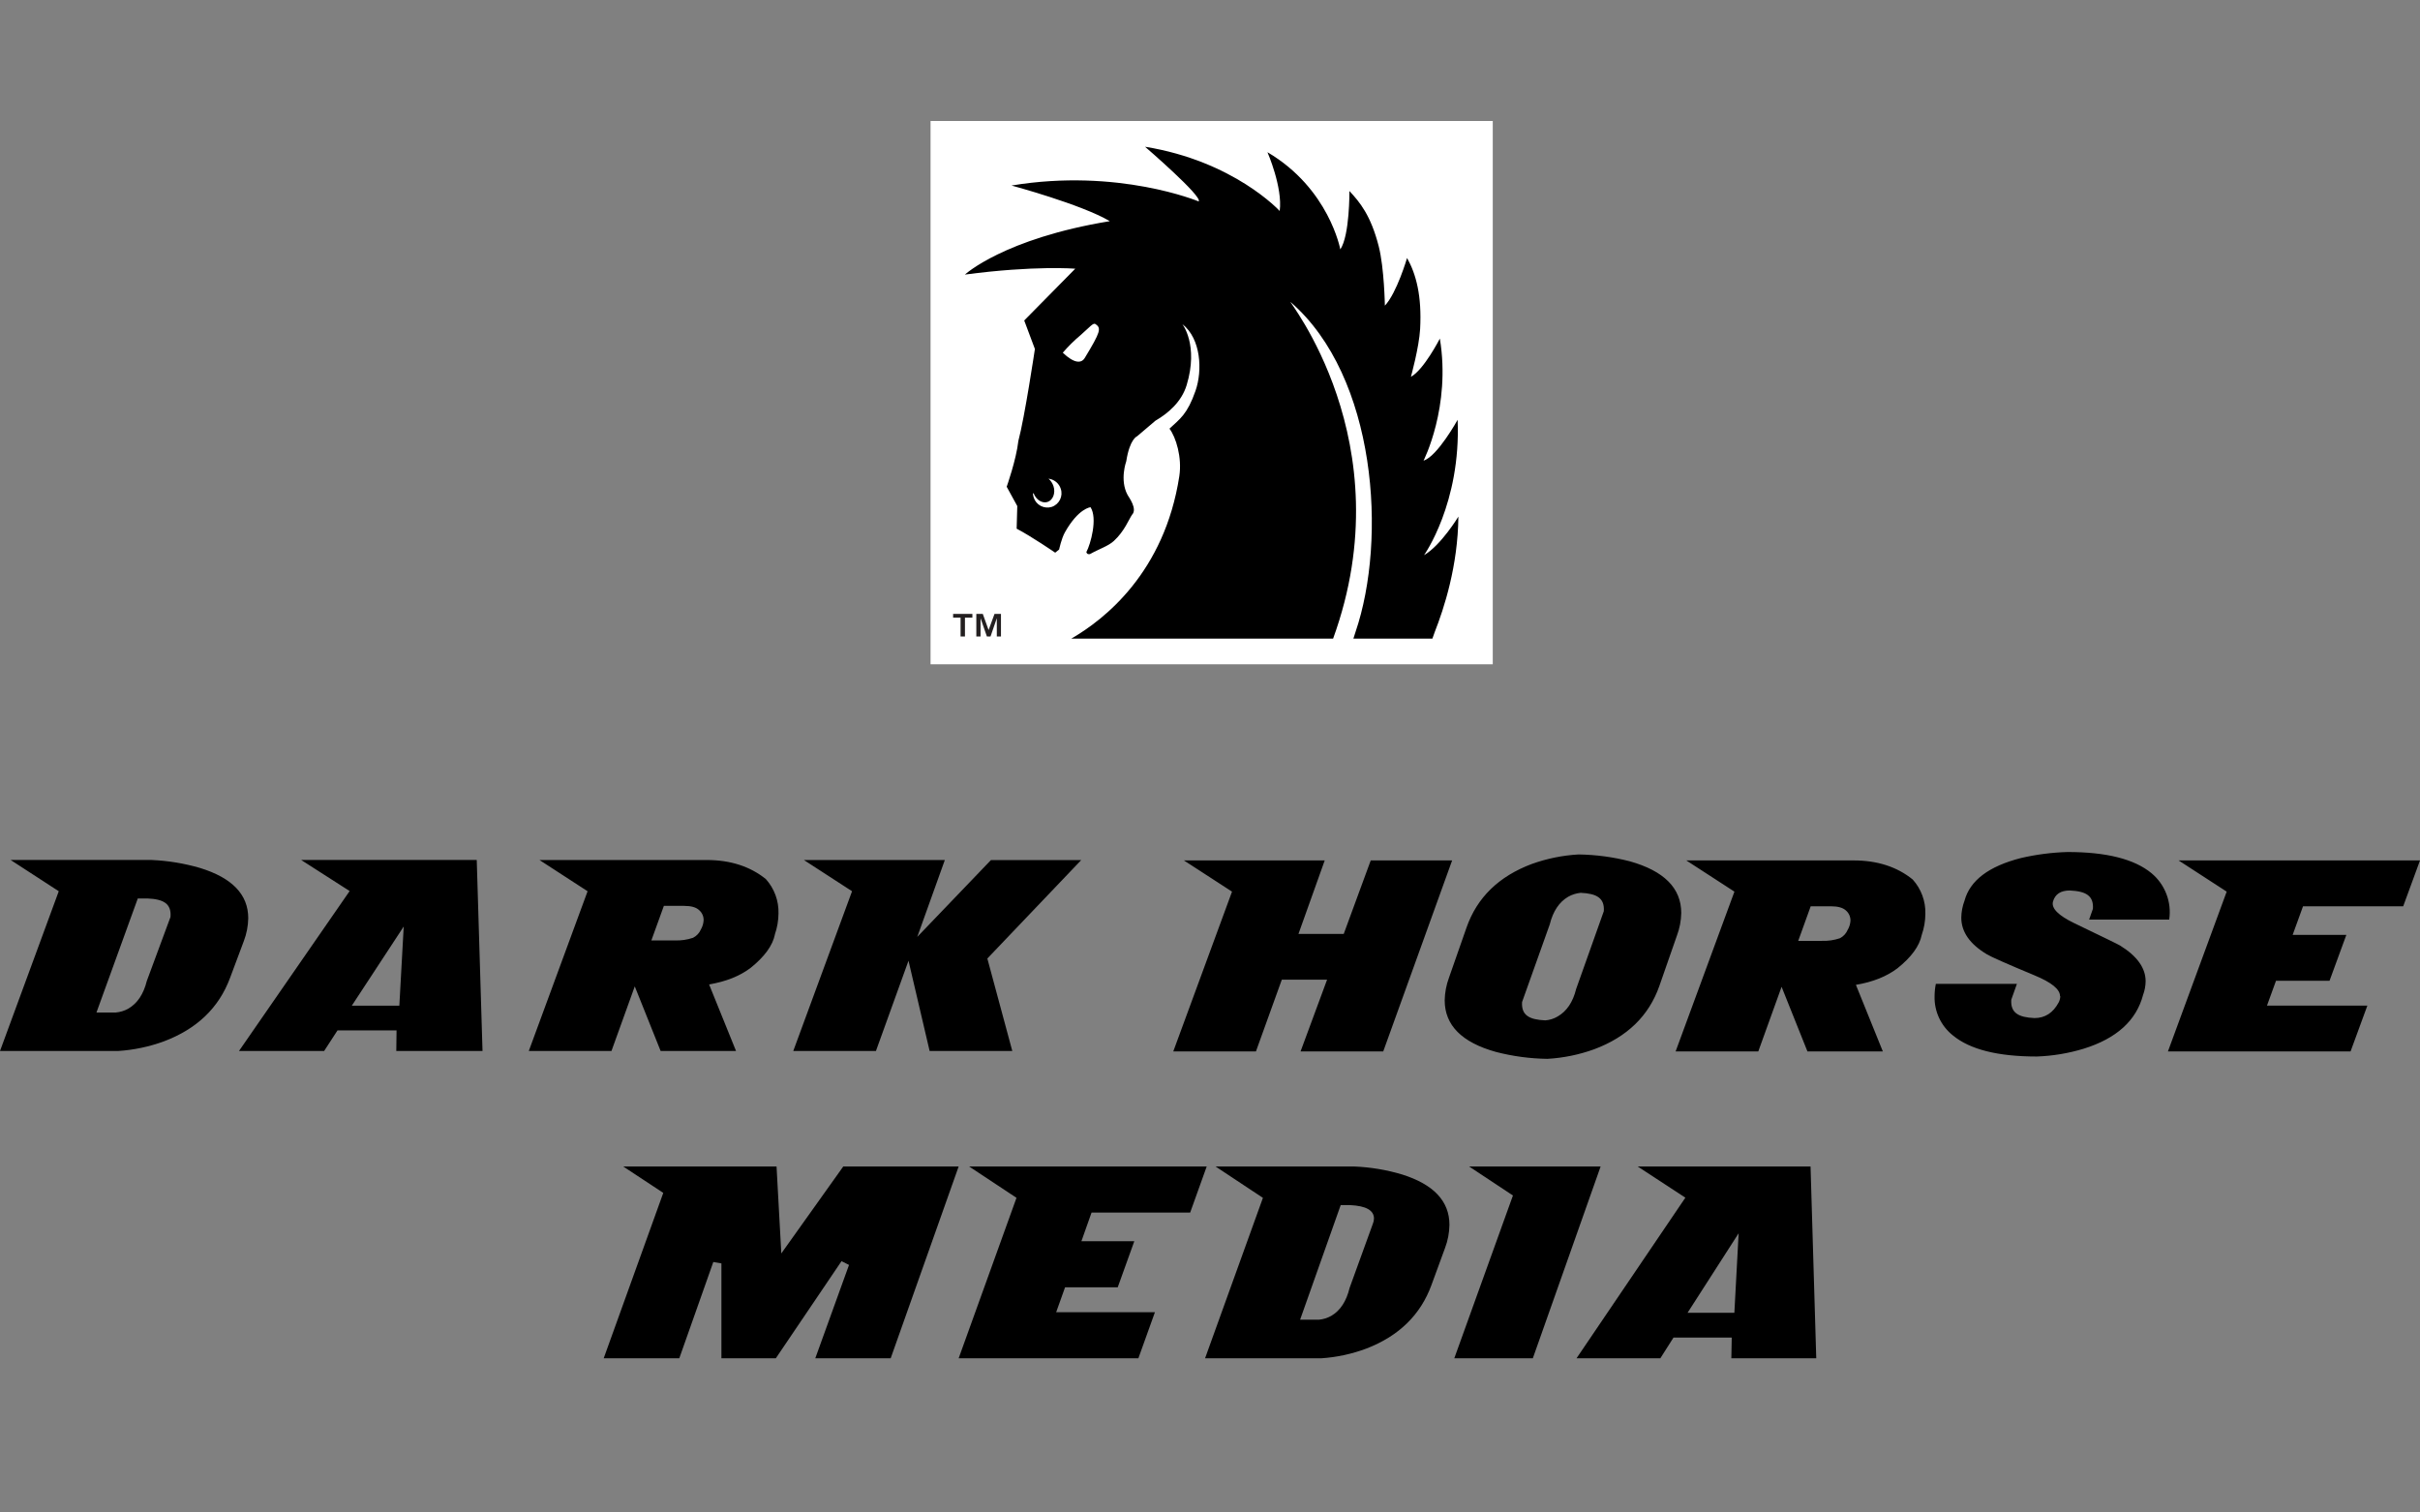
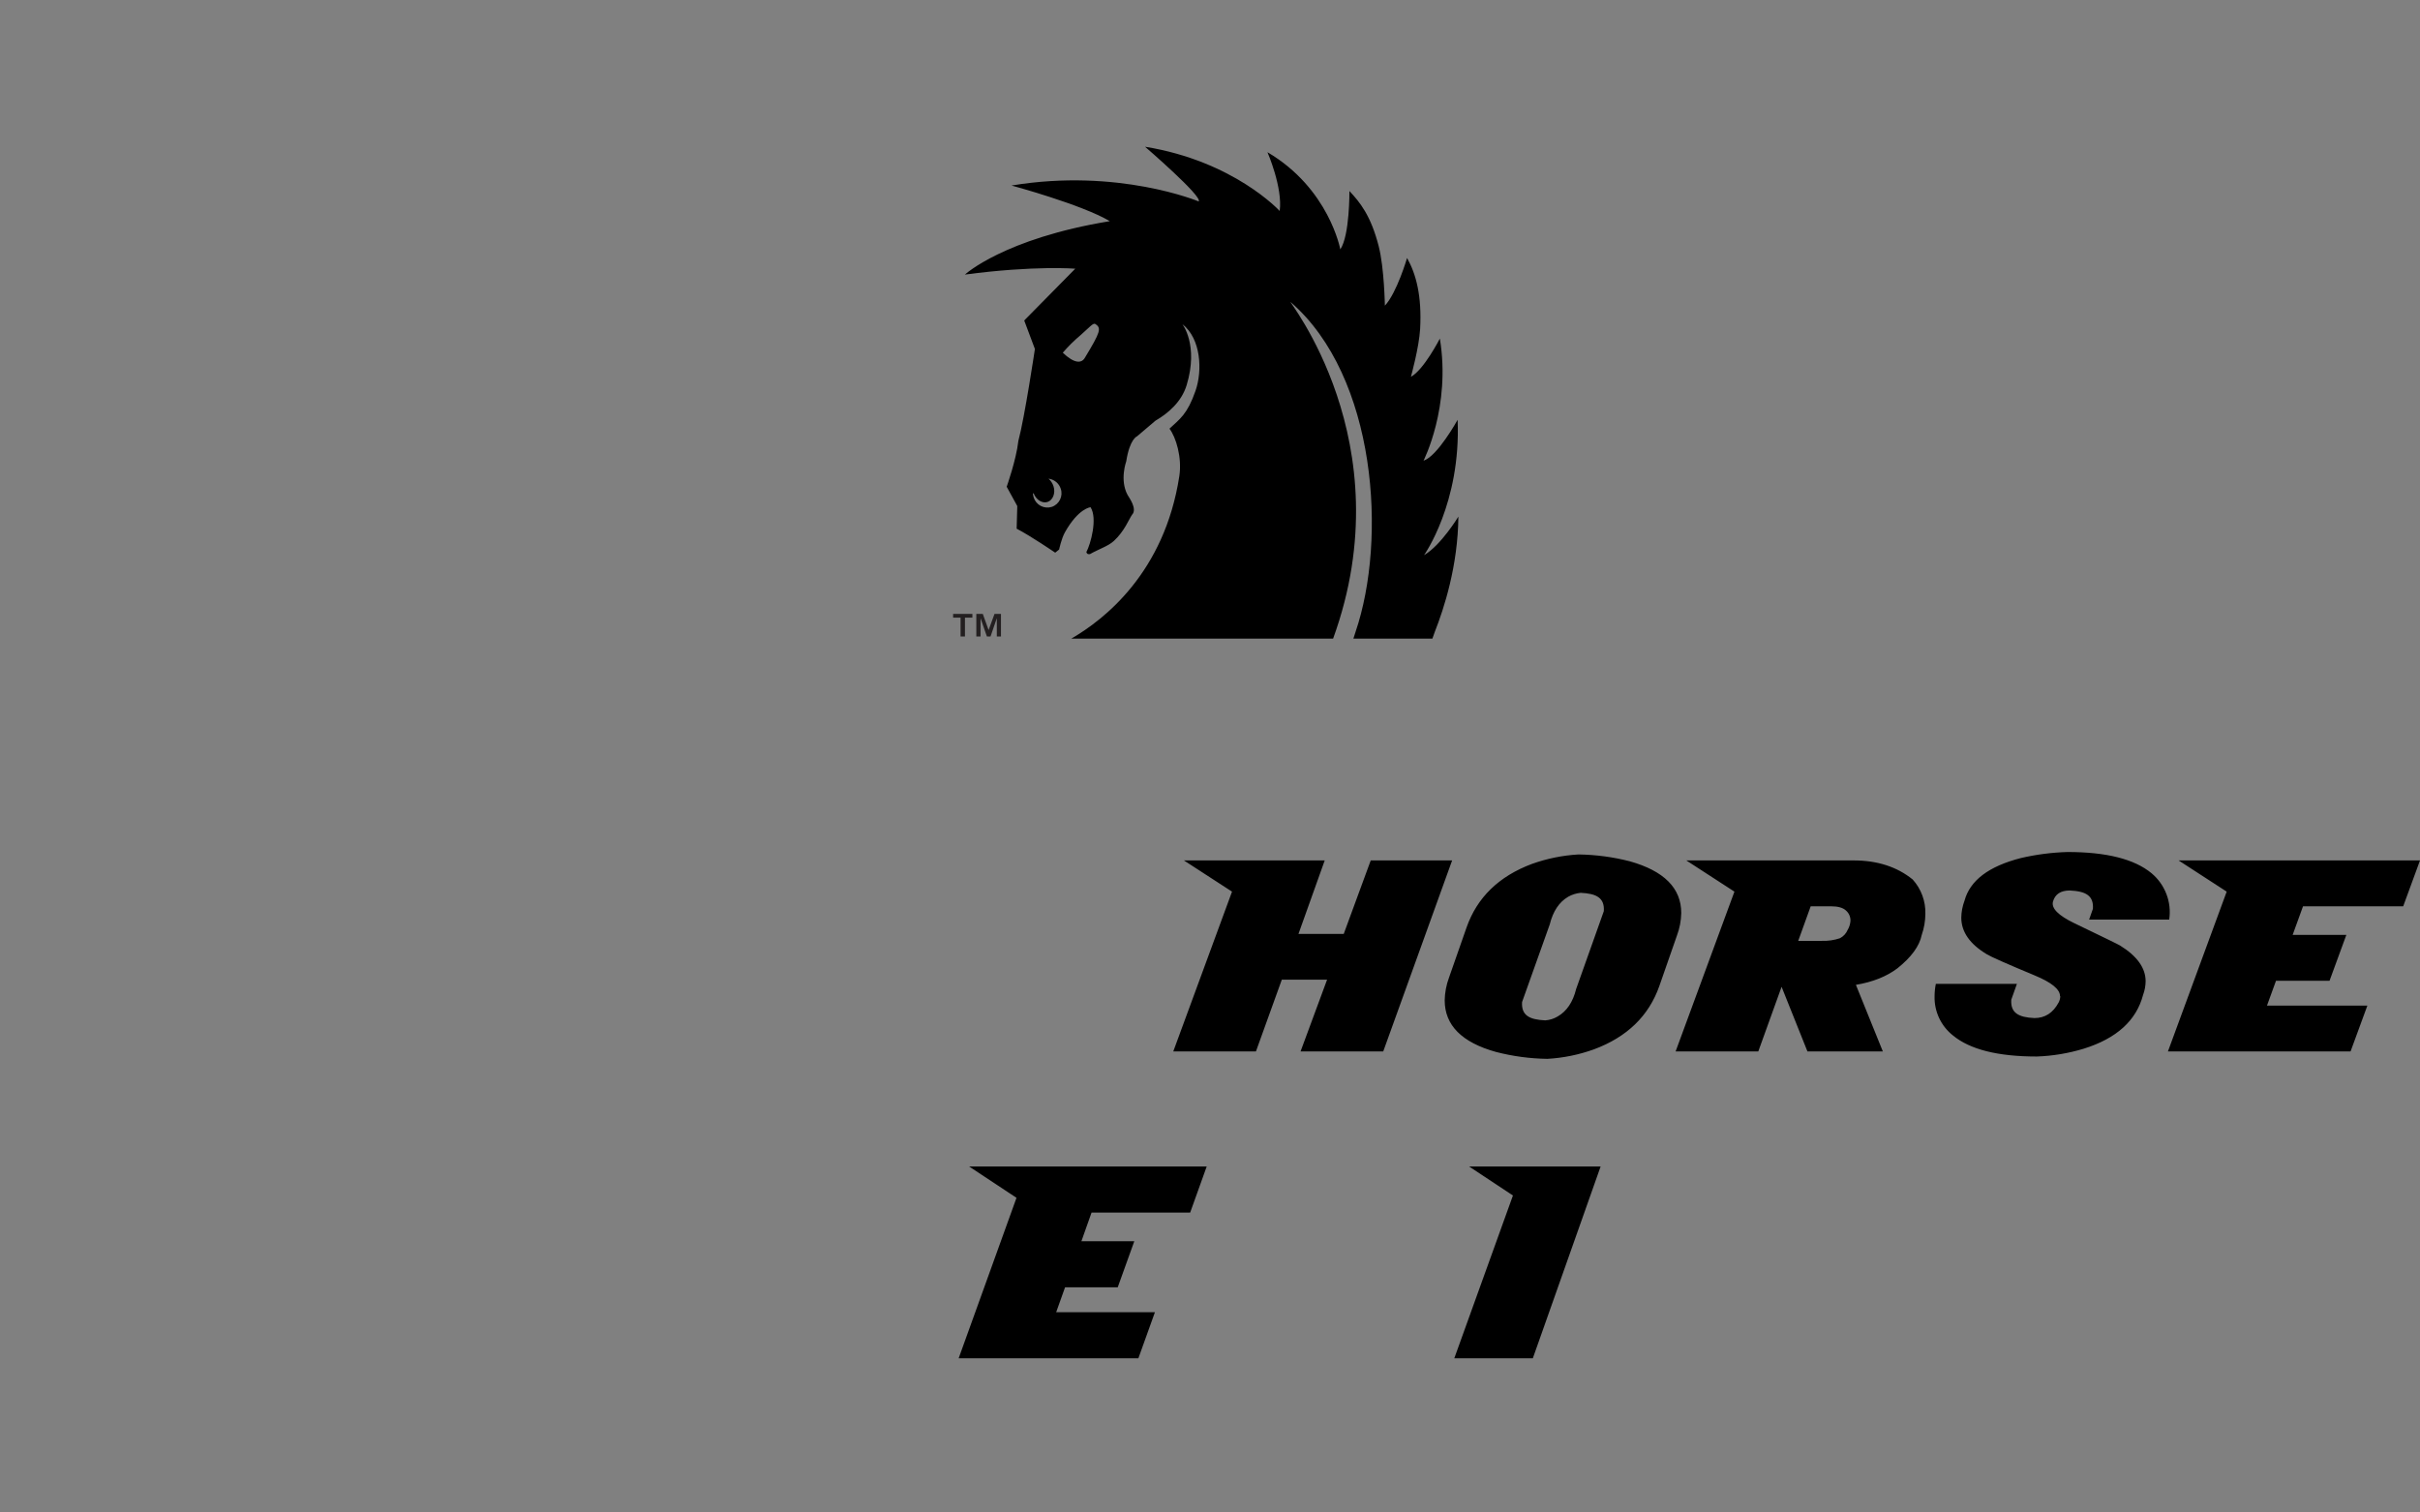
<svg xmlns="http://www.w3.org/2000/svg" width="160px" height="100px" viewBox="0 0 160 100" version="1.1">
  <rect x="0" y="0" width="160" height="100" fill="#808080" stroke="none" />
  <title>dark-horse-media</title>
  <g id="dark-horse-media" stroke="none" stroke-width="1" fill="none" fill-rule="evenodd">
    <g id="DHM_LOGO" transform="translate(0, 8)" fill-rule="nonzero">
-       <path d="M104.233,81.805 L109.774,81.805 L110.644,80.436 L114.495,80.436 L114.469,81.805 L120.083,81.805 L119.706,69.125 L108.278,69.125 L111.429,71.186 L104.233,81.805 Z M114.951,73.54 L114.669,78.796 L111.574,78.796 L114.951,73.54 Z" id="Shape" fill="#000000" />
      <polygon id="Path" fill="#000000" points="75.265 81.805 76.358 78.76 69.829 78.76 70.418 77.11 73.9 77.11 74.995 74.065 71.498 74.065 72.169 72.17 78.689 72.17 79.782 69.124 64.074 69.124 67.206 71.196 63.382 81.805" />
      <polygon id="Path" fill="#000000" points="97.132 69.125 100.029 71.042 96.151 81.805 101.344 81.805 105.826 69.125" />
-       <polygon id="Path" fill="#000000" points="51.657 74.872 51.342 69.124 41.205 69.124 43.853 70.869 39.914 81.805 44.912 81.805 47.161 75.439 47.697 75.532 47.697 81.805 51.294 81.805 55.638 75.383 56.133 75.633 53.903 81.805 58.888 81.805 63.382 69.124 55.753 69.124" />
-       <path d="M87.358,81.805 C88.382,81.737 89.391,81.519 90.351,81.157 C92.493,80.33 93.925,78.928 94.645,76.953 L95.538,74.516 C95.724,74.025 95.823,73.506 95.831,72.982 C95.831,71.415 94.784,70.304 92.691,69.649 C91.666,69.343 90.606,69.167 89.537,69.125 L80.369,69.125 L83.499,71.198 L79.674,81.803 L87.358,81.805 Z M88.641,71.677 L89.263,71.677 C90.314,71.727 90.841,72.02 90.841,72.566 C90.838,72.683 90.814,72.798 90.769,72.906 L89.228,77.156 C89.017,78.032 88.616,78.645 88.026,78.995 C87.774,79.138 87.493,79.227 87.204,79.254 L85.957,79.254 L88.641,71.677 Z" id="Shape" fill="#000000" />
-       <path d="M11.272,52.627 L9.707,56.855 C9.491,57.726 9.085,58.336 8.488,58.685 C8.231,58.83 7.945,58.918 7.651,58.944 L6.377,58.944 L9.11,51.403 L9.744,51.403 C10.81,51.448 11.344,51.744 11.272,52.627 M16.115,54.235 C16.303,53.747 16.404,53.23 16.413,52.707 C16.413,51.145 15.349,50.038 13.221,49.385 C12.18,49.082 11.105,48.905 10.021,48.859 L0.704,48.859 L3.885,50.925 L0,61.488 L7.808,61.488 C8.846,61.421 9.868,61.206 10.843,60.848 C13.021,60.025 14.476,58.629 15.207,56.662 L16.115,54.235 Z M26.403,58.492 L23.26,58.492 L26.692,53.258 L26.403,58.492 Z M26.201,61.488 L31.902,61.488 L31.52,48.859 L19.912,48.859 L23.117,50.913 L15.8,61.488 L21.43,61.488 L22.314,60.126 L26.218,60.126 L26.201,61.488 Z M46.52,52.848 C46.508,53.057 46.447,53.261 46.343,53.443 C46.242,53.685 46.058,53.883 45.823,54.002 C45.435,54.135 45.025,54.194 44.615,54.177 L43.066,54.177 L43.892,51.893 L45.229,51.893 C45.684,51.893 46.01,51.981 46.209,52.162 C46.413,52.331 46.528,52.584 46.52,52.848 M51.23,53.782 C51.386,53.336 51.467,52.867 51.471,52.395 C51.495,51.558 51.195,50.744 50.634,50.121 C49.593,49.282 48.292,48.862 46.73,48.861 L35.668,48.861 L38.849,50.926 L34.961,61.489 L40.427,61.489 L41.968,57.215 L43.679,61.489 L48.664,61.489 L46.882,57.086 C47.998,56.899 48.915,56.534 49.632,55.989 C50.549,55.251 51.083,54.517 51.233,53.787 M65.279,55.373 L71.484,48.867 L65.515,48.867 L60.646,53.944 L62.468,48.862 L53.152,48.862 L56.334,50.925 L52.447,61.488 L57.913,61.488 L60.066,55.52 L61.463,61.488 L66.929,61.488 L65.279,55.373 Z" id="Shape" fill="#000000" />
      <path d="M152.266,51.921 L158.889,51.921 L160,48.888 L144.039,48.888 L147.219,50.952 L143.334,61.518 L155.409,61.518 L156.52,58.487 L149.883,58.487 L150.48,56.844 L154.019,56.844 L155.13,53.812 L151.58,53.812 L152.266,51.921 Z M136.218,57.868 C136.213,58.01 136.177,58.149 136.111,58.275 C135.743,58.966 135.209,59.311 134.509,59.311 C133.449,59.264 132.919,58.965 132.977,58.097 L133.35,57.048 L127.99,57.048 C127.935,57.317 127.906,57.591 127.906,57.866 C127.878,58.87 128.326,59.829 129.115,60.456 C130.238,61.387 132.087,61.853 134.661,61.853 C135.716,61.816 136.761,61.642 137.771,61.335 C139.94,60.658 141.247,59.472 141.692,57.778 C141.799,57.49 141.855,57.187 141.86,56.88 C141.86,56 141.296,55.212 140.168,54.514 C140.087,54.459 139.075,53.966 137.132,53.032 C136.09,52.528 135.624,52.057 135.731,51.621 C135.867,51.124 136.237,50.876 136.843,50.876 C137.905,50.923 138.434,51.218 138.374,52.088 L138.124,52.799 L143.419,52.799 C143.591,51.644 143.147,50.482 142.247,49.732 C141.119,48.799 139.27,48.332 136.699,48.332 C135.661,48.362 134.627,48.495 133.615,48.73 C131.487,49.274 130.244,50.215 129.885,51.552 C129.75,51.91 129.677,52.288 129.672,52.671 C129.672,53.612 130.236,54.42 131.364,55.095 C131.65,55.268 132.698,55.731 134.508,56.485 C135.636,56.95 136.2,57.409 136.2,57.86 M78.275,48.888 L81.456,50.952 L77.571,61.518 L83.037,61.518 L84.748,56.773 L87.741,56.773 L85.987,61.518 L91.453,61.518 L96.008,48.889 L90.627,48.889 L88.842,53.747 L85.849,53.747 L87.585,48.888 L78.275,48.888 Z M126.457,50.147 C125.421,49.308 124.12,48.888 122.553,48.888 L111.491,48.888 L114.673,50.952 L110.784,61.518 L116.25,61.518 L117.791,57.244 L119.501,61.518 L124.486,61.518 L122.705,57.114 C123.82,56.928 124.736,56.562 125.454,56.018 C126.373,55.282 126.907,54.548 127.056,53.816 C127.212,53.37 127.293,52.901 127.297,52.429 C127.323,51.589 127.022,50.771 126.457,50.147 L126.457,50.147 Z M122.163,53.471 C122.063,53.712 121.882,53.911 121.65,54.032 C121.261,54.163 120.852,54.222 120.442,54.206 L118.891,54.206 L119.716,51.92 L121.054,51.92 C121.509,51.92 121.835,52.01 122.034,52.189 C122.238,52.359 122.352,52.612 122.345,52.877 C122.332,53.086 122.271,53.29 122.165,53.471 L122.163,53.471 Z M107.757,48.946 C106.648,48.661 105.509,48.509 104.363,48.493 C103.31,48.554 102.271,48.765 101.279,49.121 C99.097,49.939 97.658,51.338 96.963,53.319 L95.804,56.631 C95.624,57.113 95.527,57.622 95.517,58.136 C95.517,59.785 96.649,60.924 98.913,61.552 C100.022,61.838 101.161,61.991 102.307,62.007 C103.36,61.947 104.399,61.735 105.391,61.377 C107.576,60.563 109.015,59.167 109.709,57.191 L110.868,53.866 C111.05,53.385 111.147,52.877 111.157,52.363 C111.157,50.723 110.024,49.584 107.757,48.946 Z M104.207,57.39 C103.994,58.254 103.588,58.858 102.989,59.203 C102.738,59.354 102.456,59.443 102.164,59.463 C101.103,59.415 100.575,59.122 100.633,58.25 L102.463,53.119 C102.678,52.249 103.085,51.639 103.683,51.289 C103.936,51.146 104.217,51.058 104.508,51.03 C105.567,51.077 106.098,51.376 106.037,52.244 L104.207,57.39 Z" id="Shape" fill="#000000" />
-       <rect id="Rectangle" fill="#FFFFFF" x="61.524" y="0" width="37.171" height="35.92" />
      <path d="M70.831,34.222 L88.14,34.222 C92.872,21.189 84.982,11.664 85.334,11.975 C91.012,16.904 91.711,27.655 89.621,33.783 C89.621,33.783 89.558,33.982 89.48,34.222 L94.704,34.222 C94.794,33.979 94.86,33.783 94.86,33.783 C95.477,32.217 96.391,29.412 96.422,26.156 C96.422,26.156 95.273,28.055 94.151,28.705 C94.151,28.705 96.599,25.275 96.372,19.756 C96.372,19.756 95.033,22.18 94.118,22.455 C94.118,22.455 95.94,18.903 95.197,14.386 C95.197,14.386 94.135,16.458 93.284,16.912 C93.284,16.912 93.823,14.969 93.892,13.757 C94.013,11.555 93.625,10.119 93.029,9.057 C93.029,9.057 92.354,11.366 91.562,12.209 C91.562,12.209 91.522,9.724 91.156,8.287 C90.636,6.248 89.903,5.359 89.217,4.63 C89.217,4.63 89.245,7.556 88.615,8.489 C88.615,8.489 87.877,4.464 83.799,2.064 C83.799,2.064 84.816,4.396 84.608,5.95 C84.608,5.95 81.594,2.656 75.706,1.703 C75.706,1.703 79.531,4.998 79.251,5.318 C79.251,5.318 73.939,3.095 66.877,4.266 C66.877,4.266 71.515,5.516 73.375,6.623 C66.372,7.771 63.795,10.154 63.795,10.154 C68.404,9.542 71.092,9.765 71.092,9.765 L67.717,13.189 L68.423,15.073 C68.423,15.073 67.749,19.589 67.33,21.152 C67.19,22.399 66.558,24.182 66.558,24.182 L67.258,25.458 L67.217,26.954 C68.179,27.455 69.765,28.54 69.765,28.54 L70.025,28.332 C70.025,28.332 70.176,27.605 70.409,27.193 C71.308,25.595 72.101,25.536 72.101,25.536 C72.579,26.261 72.111,27.974 71.824,28.505 C71.879,28.645 71.934,28.645 72.063,28.635 C72.696,28.28 73.254,28.117 73.642,27.767 C74.347,27.12 74.639,26.327 74.846,26.033 C75.218,25.645 74.632,24.875 74.548,24.719 C74.014,23.726 74.463,22.5 74.463,22.5 C74.692,21.016 75.179,20.846 75.179,20.846 L76.393,19.815 C77.221,19.333 78.12,18.578 78.458,17.457 C79.258,14.807 78.173,13.43 78.173,13.43 C79.411,14.398 79.509,16.505 79.042,17.84 C78.499,19.394 78.019,19.688 77.321,20.342 C77.751,20.908 78.159,22.246 77.972,23.479 C76.993,29.848 73.009,32.967 70.831,34.222 Z M69.537,25.514 C69.296,25.589 69.035,25.566 68.811,25.45 C68.587,25.333 68.419,25.133 68.344,24.893 C68.315,24.806 68.298,24.716 68.294,24.624 L68.339,24.615 C68.505,25.051 68.91,25.3 69.26,25.186 C69.61,25.072 69.805,24.602 69.65,24.136 C69.585,23.948 69.473,23.78 69.324,23.649 L69.399,23.663 C69.743,23.731 70.023,23.979 70.131,24.311 C70.301,24.806 70.035,25.344 69.537,25.514 L69.537,25.514 Z M71.717,15.671 C71.497,16.03 71.03,16.045 70.267,15.32 C70.625,14.902 71.017,14.514 71.439,14.161 C72.069,13.606 72.279,13.322 72.429,13.426 C72.821,13.695 72.78,13.92 71.717,15.671 Z" id="Shape" fill="#000000" />
      <path d="M63.016,32.836 L63.016,32.588 L64.29,32.588 L64.29,32.836 L63.799,32.836 L63.799,34.081 L63.509,34.081 L63.509,32.836 L63.016,32.836 Z M64.978,32.588 L65.362,33.656 L65.753,32.588 L66.18,32.588 L66.18,34.081 L65.905,34.081 L65.905,32.875 L65.49,34.081 L65.249,34.081 L64.83,32.875 L64.83,34.081 L64.55,34.081 L64.55,32.588 L64.978,32.588 Z" id="Shape" fill="#231F20" />
    </g>
  </g>
</svg>